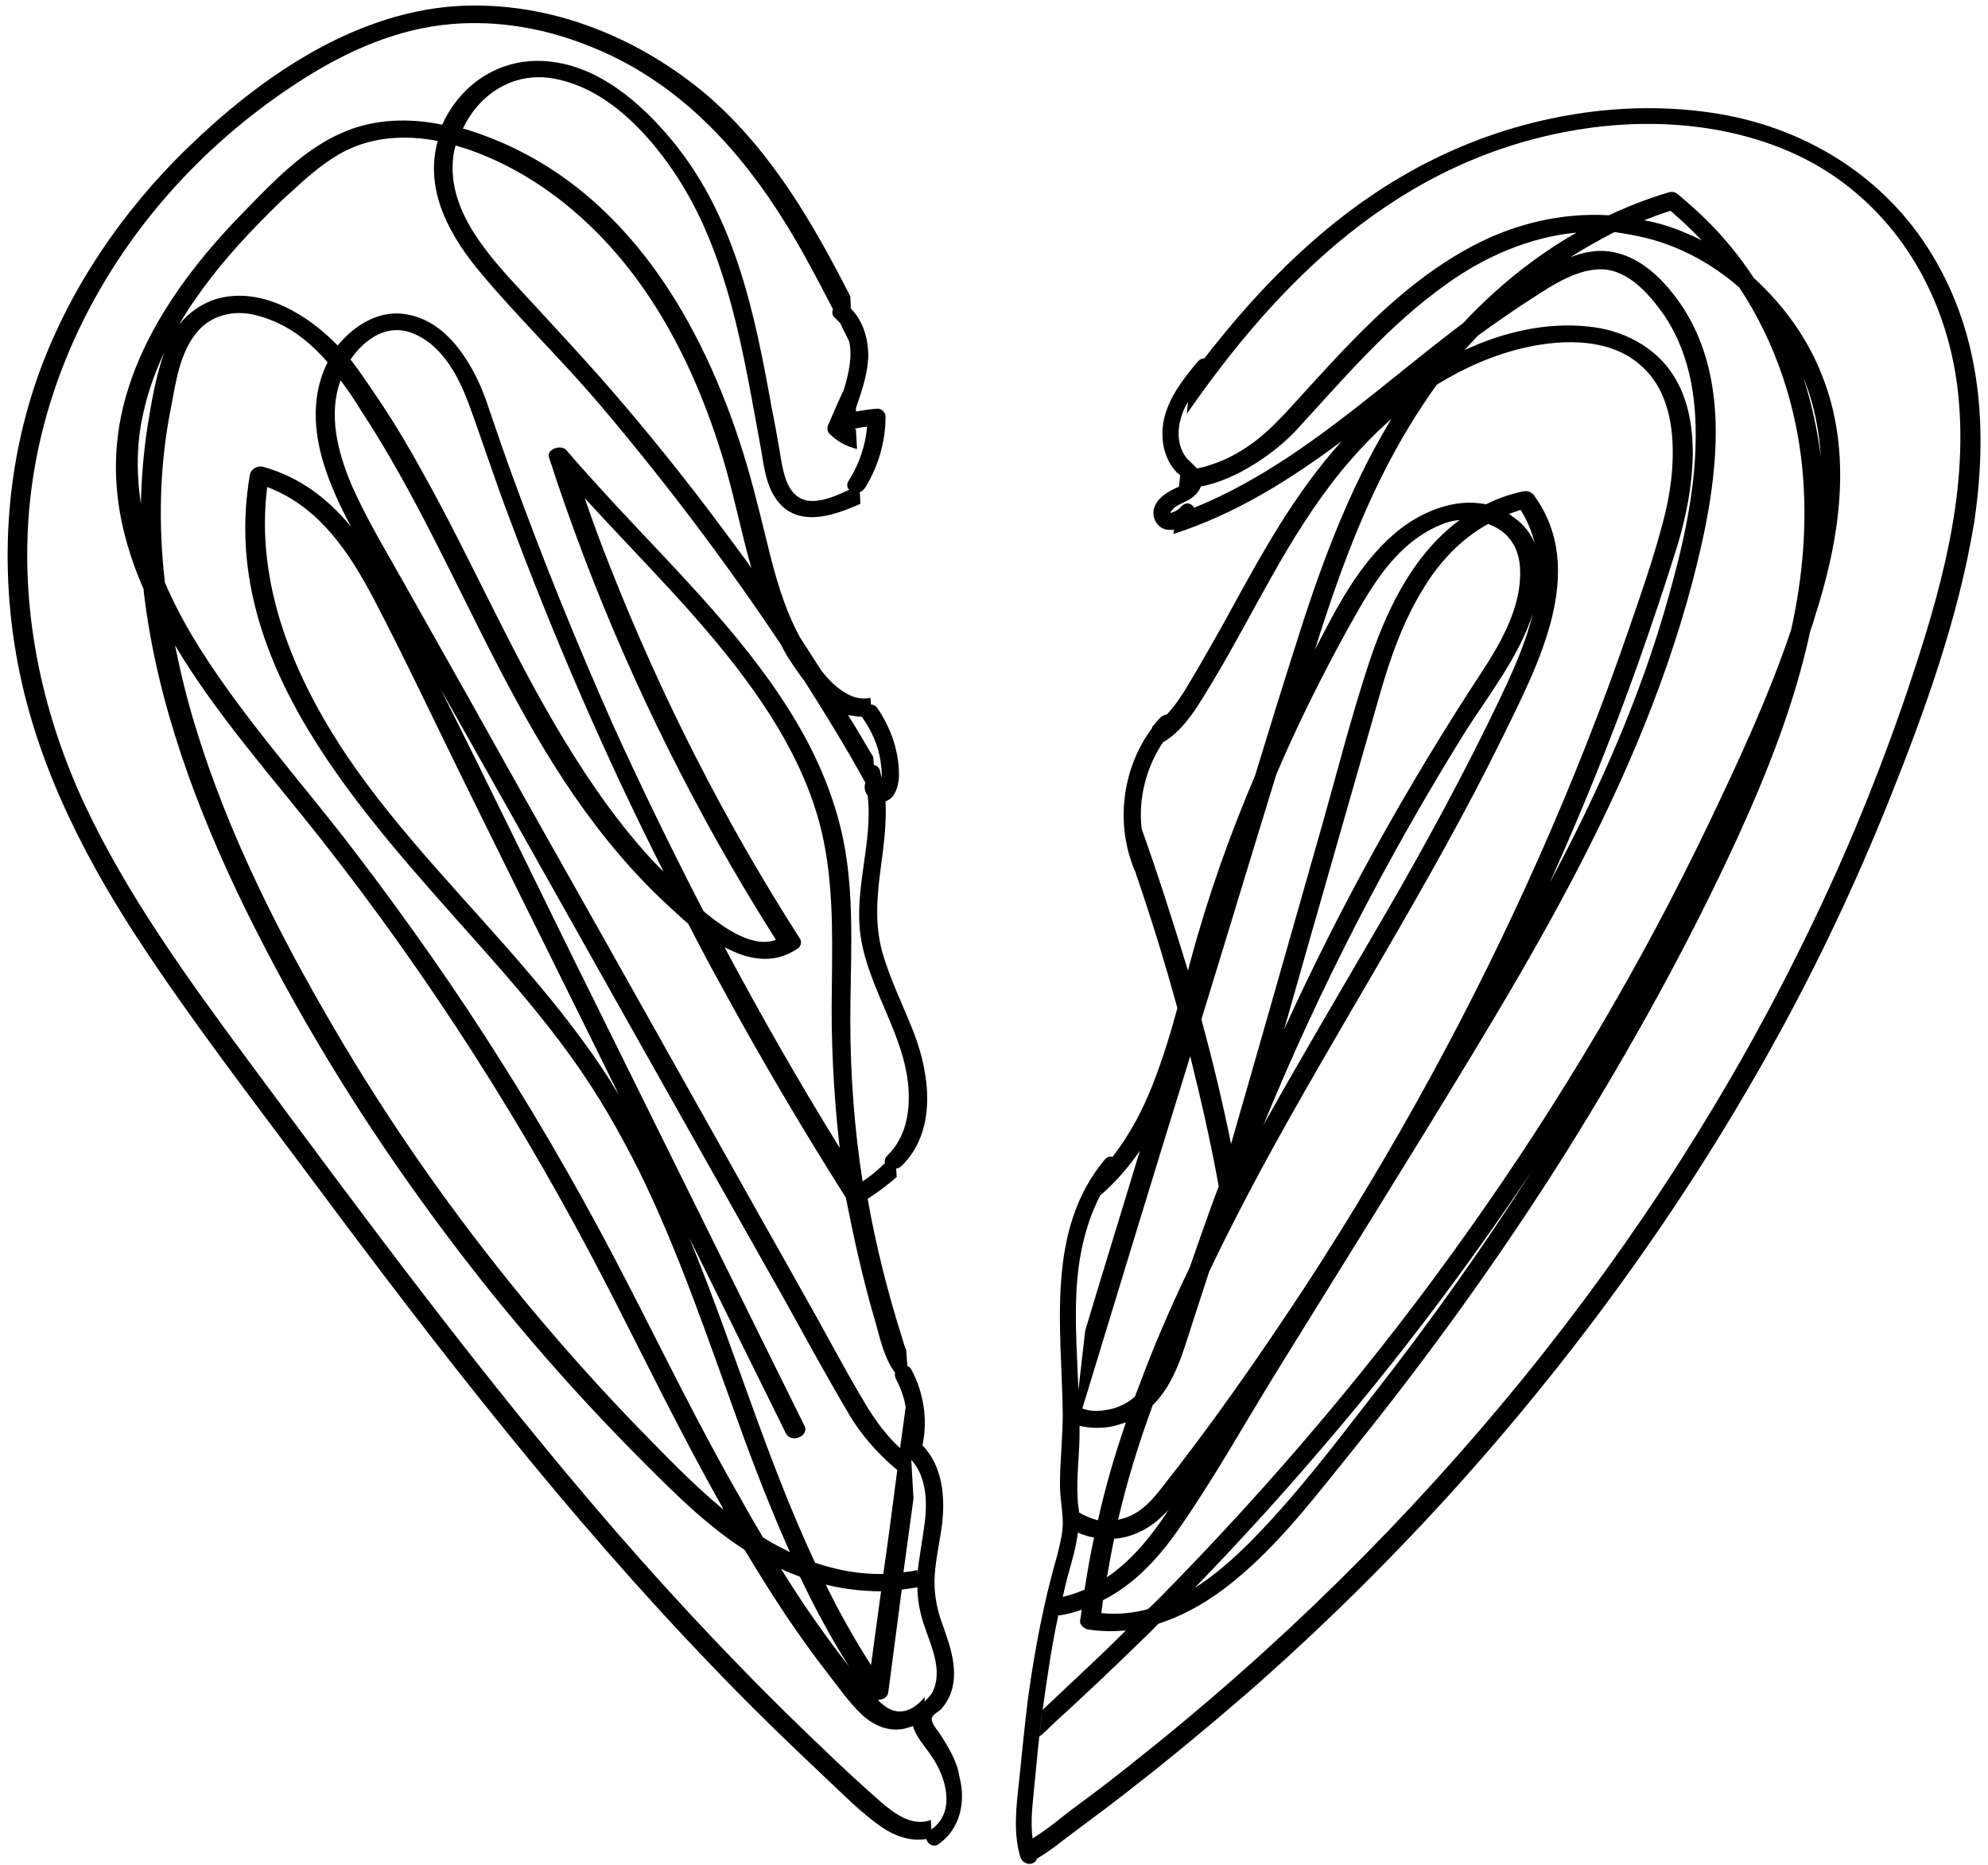
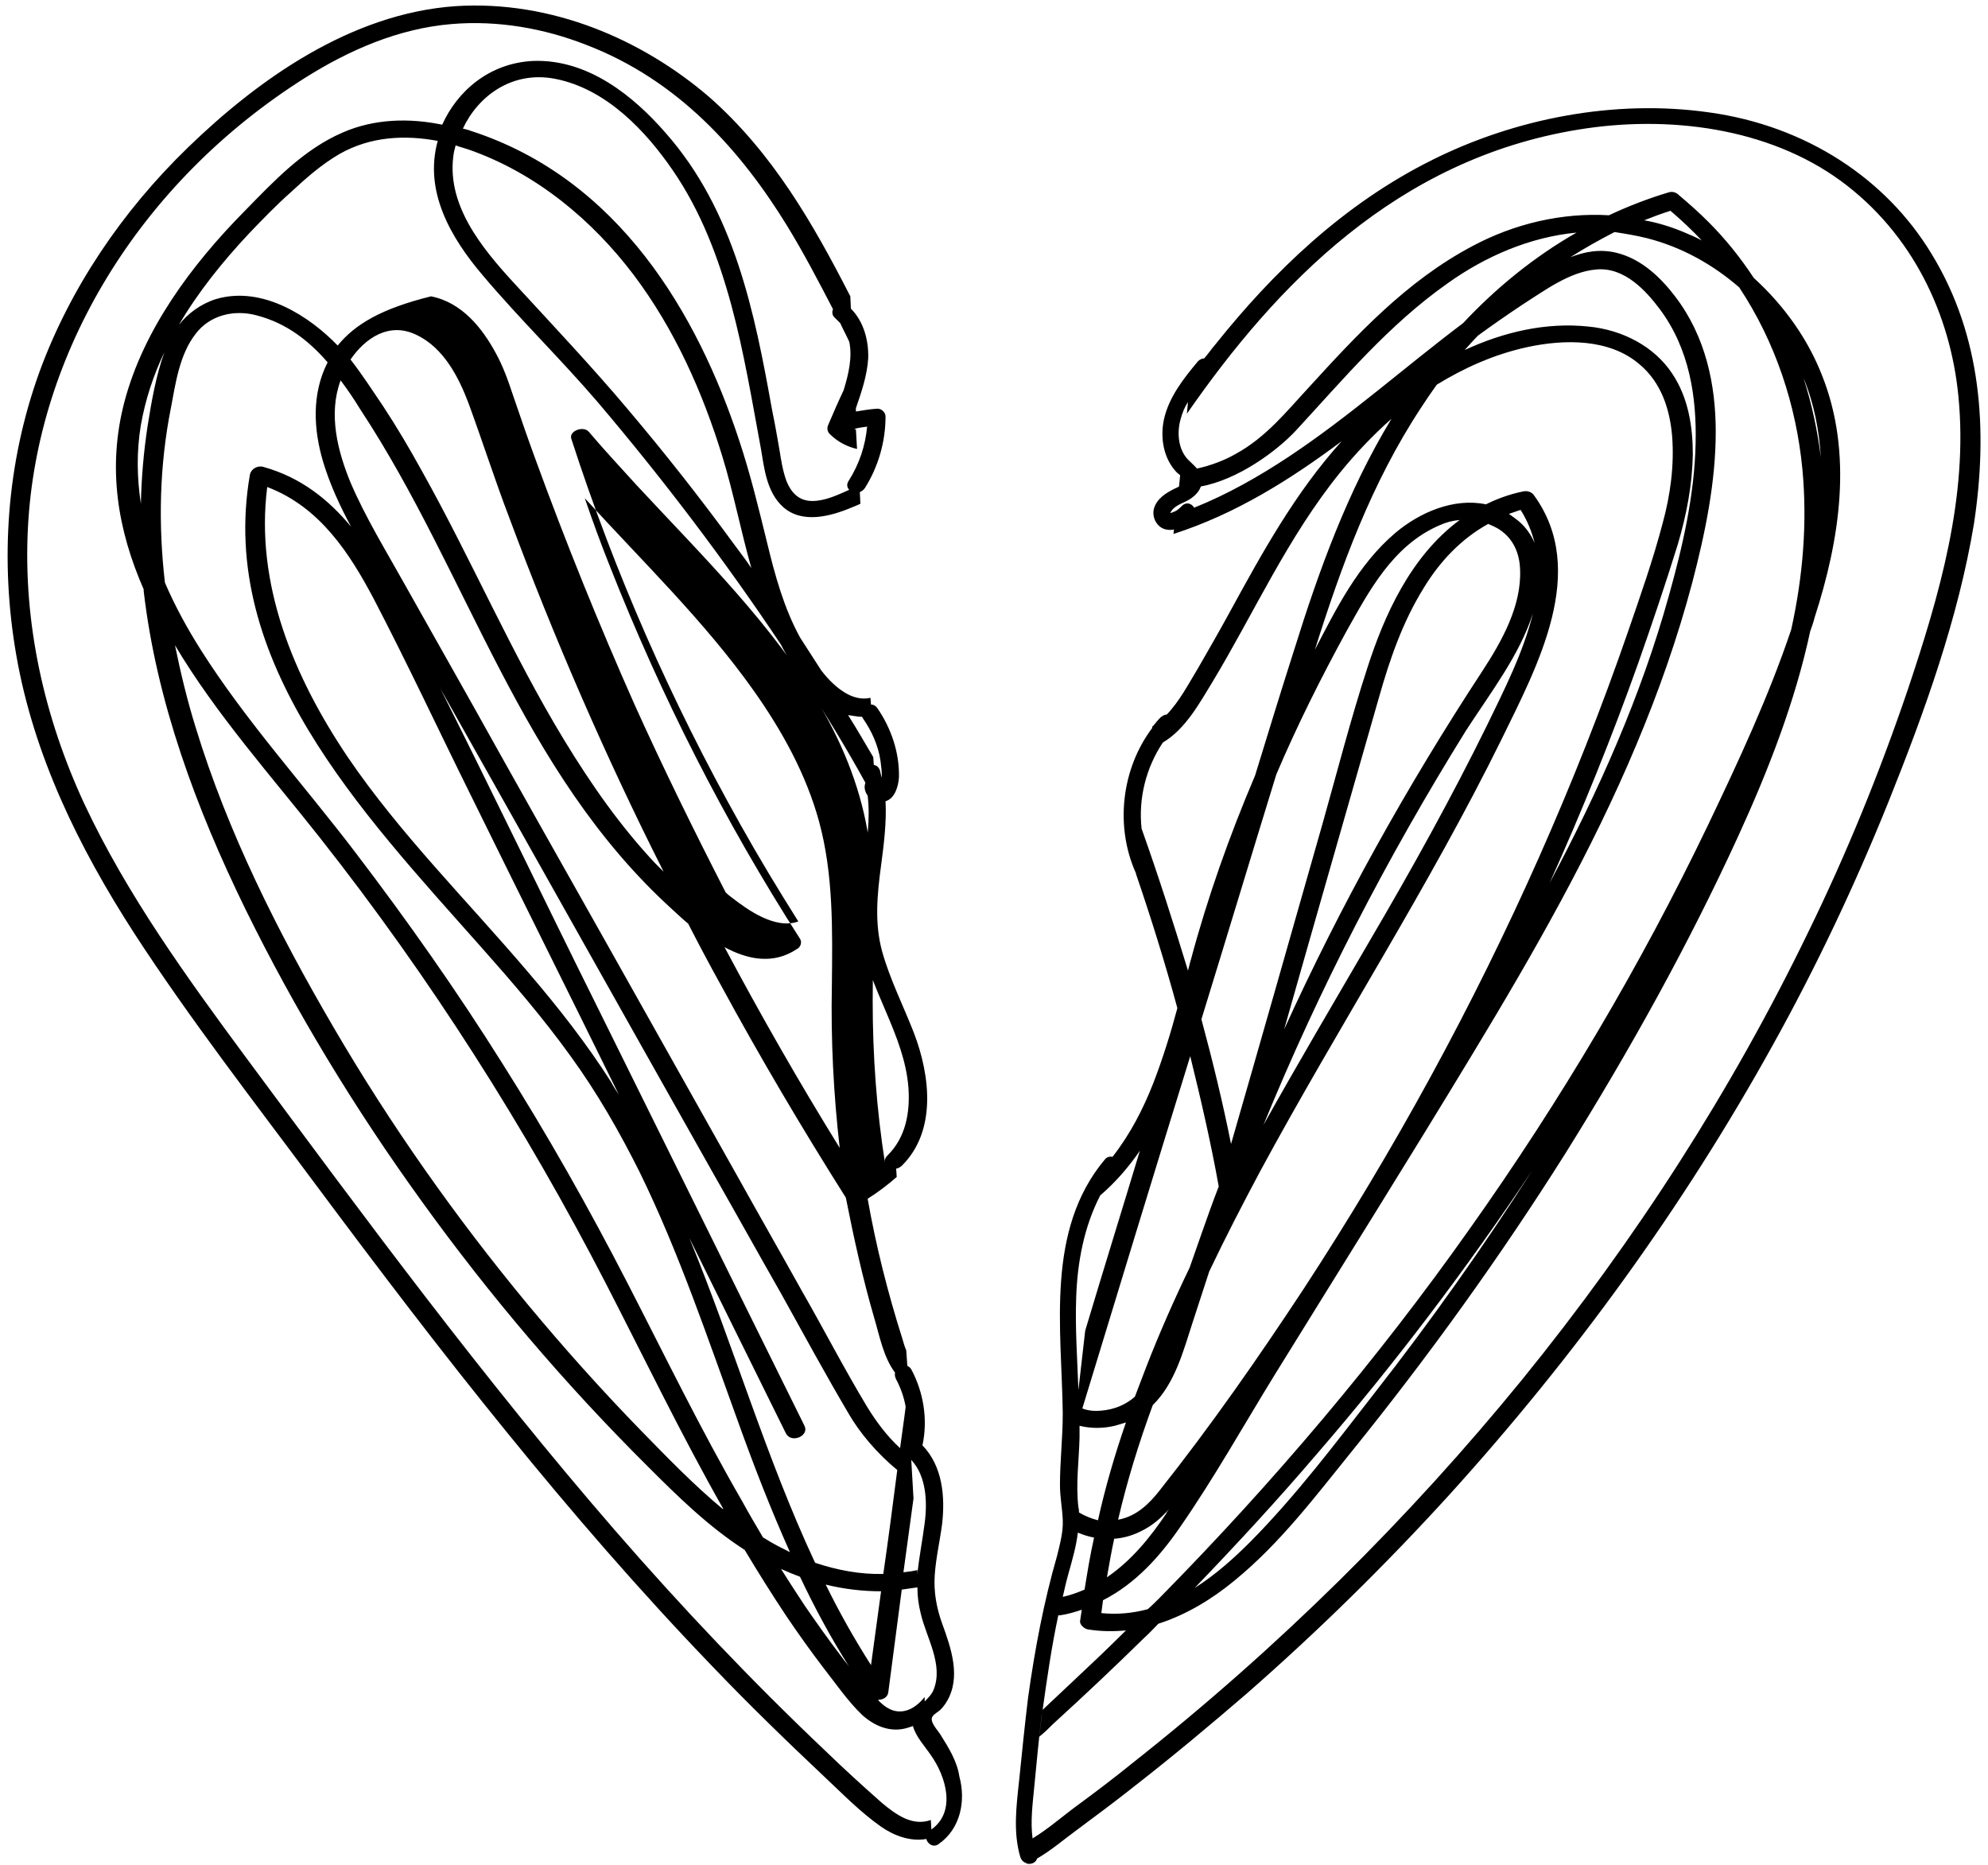
<svg xmlns="http://www.w3.org/2000/svg" height="333.5" preserveAspectRatio="xMidYMid meet" version="1.0" viewBox="-1.4 -1.0 355.6 333.5" width="355.6" zoomAndPan="magnify">
  <g id="change1_1">
-     <path d="M344.1,44.4C336,31,321.7,21.5,304.3,19.1c-16.9-2.4-34.7,1.1-49.5,8.5c-15.9,7.9-28.5,20.1-38.8,33 c-0.7,0.8-1.3,1.7-2,2.5c-0.4,0-0.8,0.2-1.1,0.5c-2.6,3.1-5.2,6.4-6.1,10.4c-0.7,3.3-0.1,7,2.3,9.5c0.1,0.1,0.4,0.3,0.6,0.5l-0.2,2 c-0.3,0.2-0.6,0.3-0.8,0.4c-1.6,0.8-3.2,1.8-3.7,3.6c-0.4,1.6,0.6,3.4,2.2,3.7c0.5,0.1,0.9,0.1,1.4,0l-0.1,0.8 c11.2-3.6,21-9.8,30.1-16.6c-8.4,9.3-14.3,20.1-20.1,30.7c-1.8,3.3-3.7,6.6-5.6,9.9c-1.7,2.8-3.3,5.9-5.6,8.3 c-0.4,0-0.7,0.2-1.1,0.5c-0.5,0.5-0.9,1-1.3,1.5c-0.1,0-0.1,0.1-0.2,0.2l0,0.2c-5.5,7.3-6.7,17.6-2.9,26c0,0,0,0,0,0l0,0.1 c2.7,7.9,5.2,15.9,7.4,24c-1.2,4.5-2.6,9-4.3,13.4c-1.8,4.6-4.1,9.1-7.3,13.2c-0.5-0.1-1,0-1.4,0.5c-10.6,12.7-7.7,30.1-7.5,45.4 c0,4.3-0.5,8.5-0.5,12.8c0,2.1,0.4,4.1,0.5,6.2c0.1,2.2-0.5,4.3-1,6.4c-2.4,8.3-4,16.8-5.2,25.4c-0.6,4.9-1.1,9.9-1.6,14.8 c-0.5,4.6-1.1,9.3,0.2,13.7c0.2,0.6,0.6,1,1.1,1.1l0,0.1c0,0,0.1,0,0.1,0c0.8,0.2,1.6-0.2,1.8-0.9c2.6-1.5,4.9-3.5,7.1-5.1 c3.5-2.6,7-5.2,10.4-7.9c6.8-5.3,13.5-10.9,20-16.5c12.8-11.2,24.9-23.1,36.1-35.4c22.6-24.9,42.1-51.9,57.9-80.4 c7.9-14.2,14.8-28.8,20.8-43.7c6.5-16.2,12.5-32.9,15.3-49.8C354.2,76,353.1,59.1,344.1,44.4z M229.1,80.7 c-5.3,3.5-10.9,6.7-16.9,9.1c-0.4-0.7-1.3-1.1-2.1-0.4c-0.5,0.5-1,1-1.7,1.2c-0.6,0.3-0.5,0.1-0.2-0.3c0.8-1.1,2.4-1.4,3.5-2.2 c0.7-0.5,1.4-1.2,1.7-2.1c6.6-1.2,13.6-6.3,17.1-10.1c8.4-9.1,16.5-18.8,27-26.2c6.7-4.8,14.7-8.3,23.1-9.1 c-7.7,4.4-14.5,10-20.3,16.2C249.8,64.7,240.1,73.4,229.1,80.7z M293.2,41.6c6.3,1.6,11.9,4.8,16.5,8.8 c6.5,9.8,10.2,21.1,11.3,32.5c0.9,9.6,0.1,19.2-2,28.7c-4,11.9-9.4,23.5-14.9,35c-12,25-26.3,49.2-42.7,72.3 c-16.4,23.2-35,45.2-55.4,65.9c-0.7,0.7-1.4,1.4-2.1,2c-2.6,0.7-5.4,1-8.3,0.7c0.1-0.8,0.2-1.5,0.3-2.3c5.9-3,10.3-8,13.8-13.1 c6.1-8.8,11.3-18.1,16.9-27.2c11.8-19.1,23.8-38.2,35.4-57.4c10.9-18,21.3-36.2,29.3-55.3c4-9.5,7.4-19.2,10-29 c2.3-8.8,4.2-17.9,4.2-27c0-8.4-1.8-17-7.2-24.1c-2.5-3.3-6-6.8-10.6-7.9c-2.9-0.7-5.6-0.2-8.2,0.8c2.5-1.6,5.2-3.1,7.9-4.5 C289.3,40.8,291.2,41.1,293.2,41.6z M292.7,38.4c1.5-0.6,3.1-1.2,4.7-1.7c2,1.7,3.9,3.5,5.6,5.3c-1.1-0.6-2.3-1.1-3.5-1.6 C297.3,39.5,295,38.8,292.7,38.4z M321.2,66.6c1.9,4.6,2.8,9.4,3.1,14.2C323.7,76,322.7,71.3,321.2,66.6z M272.7,208.3 c-8.7,13.6-18.1,26.9-28.2,39.8c-7,9-14,18.3-22.2,26.6c-2.9,2.9-6.2,5.9-10,8.3c7.5-7.8,14.8-15.7,21.8-23.9 C248.2,242.8,261,225.8,272.7,208.3z M269.6,91.7c-0.4-0.3-0.7-0.5-1.1-0.8c0.7-0.2,1.4-0.5,2.1-0.7c1.2,1.9,2,3.9,2.5,5.9 C272.4,94.5,271.3,92.9,269.6,91.7z M272.8,108.7c-1.7,7-5.3,14-8.2,20c-6.4,13-13.5,25.8-20.9,38.4c-6.4,11-12.9,22-19.1,33.1 c9.9-24.2,22.1-47.8,36.2-70.5C265.2,122.9,270.4,116.2,272.8,108.7z M270.5,100.8c0.3,6.5-3.2,12.8-6.8,18.3 c-13.5,20.6-25.4,42-35.4,64c2.9-10.2,5.8-20.4,8.7-30.5c2.8-9.7,5.5-19.3,8.3-29c1.9-6.7,4.2-13.4,8-19.5 c2.8-4.6,6.6-8.7,11.5-11.4c0.7,0.3,1.4,0.6,2,1C269.4,95.4,270.4,98.1,270.5,100.8z M243.2,118.4c-3,9.2-5.4,18.6-8,27.8 c-2.9,10.1-5.7,20.1-8.6,30.2c-2.6,9.1-5.2,18.2-7.8,27.2c-1.5-7.5-3.3-14.9-5.3-22.3c4.5-14.6,8.9-29.2,13.4-43.8 c3.7-8.7,8-17.3,12.6-25.7c3.9-6.9,8.2-15.3,16.7-18.9c1.1-0.5,2.3-0.8,3.5-0.9C250.9,98.5,246.2,109.1,243.2,118.4z M224,208.5 c14-25.9,30.2-50.9,43.2-77.3c6.4-13.1,15.6-30.1,5.8-43.6c-0.4-0.6-1.2-0.9-2-0.7c-2.4,0.5-4.6,1.3-6.6,2.3 c-5.7-1.2-11.8,1.4-16.2,5.1c-6.7,5.7-10.6,13.6-14.4,20.9c4.7-14.9,10.1-29.8,19-43.3c0.9-1.4,1.8-2.7,2.8-4.1 c4.9-3,10.2-5.4,16.1-6.7c6.9-1.5,14.8-1.5,20.1,3c4,3.3,5.5,8.2,5.9,12.9c0.4,5.2-0.3,10.5-1.7,15.6c-1.7,6.5-4,13-6.2,19.4 c-4.7,13.6-10,27-15.9,40.3c-11.8,26.6-25.9,52.4-42.1,77.2c-8.1,12.3-16.6,24.5-25.8,36.1c-1.8,2.3-4.1,4.6-7.4,5.2 c1.6-6.9,3.7-13.7,6.2-20.5c4-3.9,5.5-9.8,7.1-14.7c1-3.1,2-6.1,3-9.2C217.7,220.5,220.8,214.5,224,208.5z M301.4,80.3 c0-5-0.8-10.2-3.7-14.5c-3.1-4.7-8.7-7.8-15-8.4c-7.6-0.8-15.2,1-22.1,4.2c0.8-0.9,1.6-1.8,2.4-2.6c2.6-1.9,5.2-3.7,7.9-5.5 c3.8-2.4,8.4-5.9,13.2-6.3c5.1-0.5,9,3.9,11.4,7.1c5.3,7.1,6.6,15.7,6.4,24c-0.2,9.2-2.3,18.4-4.8,27.3 c-4.9,17.7-12.5,34.8-21.3,51.3c5.8-12.9,11.1-26,15.8-39.2c2.5-7.1,4.9-14.2,7.1-21.3C300.3,91,301.3,85.7,301.4,80.3z M202.6,272.9c2.1-1,3.7-2.4,5.1-4c-0.2,0.3-0.4,0.5-0.5,0.8c-2.8,4.2-6.2,8.4-10.6,11.4c0.4-2.3,0.8-4.6,1.3-6.9 C199.4,274.1,201,273.7,202.6,272.9z M195,270.9c-1.2-0.3-2.4-0.8-3.4-1.4c0-0.3,0-0.6-0.1-0.9c-0.5-4.2,0.1-8.3,0.2-12.5 c0-0.7,0-1.4,0-2.1c2,0.5,4.2,0.5,6.3,0c0.7-0.2,1.4-0.4,2-0.6C198,259.2,196.3,265,195,270.9z M189.7,280.5 c0.7-2.5,1.4-4.9,1.7-7.4c0.9,0.4,1.9,0.7,2.9,0.9c-0.7,3.1-1.2,6.2-1.7,9.3c-1.2,0.5-2.5,1-3.9,1.3 C189,283.3,189.3,281.9,189.7,280.5z M187.9,287.9c0.1,0,0.2,0,0.3,0c1.4-0.2,2.7-0.6,3.9-1c-0.1,0.7-0.2,1.3-0.3,2 c-0.1,0.6,0.6,1.3,1.3,1.5c2.4,0.4,4.7,0.4,6.9,0.2c-3.2,3.2-6.5,6.3-9.8,9.4c-1.7,1.6-3.4,3.2-5.1,4.8 C185.9,299.1,186.7,293.5,187.9,287.9z M202.8,147.2c-0.6-5.4,0.8-10.9,3.8-15.4c4.1-2.4,6.7-7.3,8.8-10.7 c7.6-12.6,13.5-26,23-37.7c2.7-3.3,5.7-6.5,9.1-9.5c-7.9,13-13,27.2-17.4,41.3c-2.4,7.5-4.7,15-7,22.5c-4.6,10.8-8.5,21.8-11.5,33 c-0.2,0.6-0.3,1.2-0.5,1.9C208.5,164.1,205.8,155.6,202.8,147.2z M211.5,187.9c1.9,7.7,3.7,15.5,5.1,23.3c-1.1,2.8-2.1,5.7-3.1,8.5 c-0.7,2-1.4,4-2.1,6c-2.8,5.8-5.4,11.7-7.7,17.6c-0.7,1.8-1.4,3.7-2.1,5.5c-1.6,1.4-3.6,2.3-6.1,2.5c-1.1,0.1-2.3,0-3.3-0.4 C198.6,229.9,205,208.9,211.5,187.9z M191.1,231.1c0.2-6.3,1.4-12.7,4.3-18.3c2.8-2.4,5.1-5.1,7.1-8c-3.2,10.6-6.5,21.2-9.7,31.9 c0,0.1-0.1,0.3-0.1,0.4l-1.2,10.5C191.3,242,190.9,236.6,191.1,231.1z M339.8,122.5c-5,14.7-10.9,29.2-17.8,43.3 c-13.6,28.1-30.8,54.9-51.1,79.9c-20.3,24.9-43.6,48-69.7,68.6c-3.2,2.6-6.5,5.1-9.9,7.6c-2.6,1.9-5.2,4.2-8,5.9 c-0.4-3,0-6.1,0.3-9.2c0.4-4.2,0.8-8.4,1.3-12.6c0-0.2,0.1-0.5,0.1-0.7l-0.5,4.3c0.9-0.7,1.7-1.5,2.5-2.3 c5.6-5.1,11-10.2,16.3-15.4c0.9-0.8,1.7-1.7,2.5-2.5c5-1.6,9.6-4.4,13.6-7.7c8.2-6.7,14.5-15.1,20.9-23 c13.9-17.2,26.7-35,38.3-53.4c11.5-18.4,22-37.3,30.9-56.7c5.4-11.8,10.2-24.1,12.9-36.7c0.3-0.8,0.6-1.7,0.8-2.5 c4.5-13.9,6.9-29.3,1.3-43.3c-2.5-6.4-6.7-12.4-12.2-17.4c-2.3-3.5-5-6.9-8.1-10c-1.7-1.7-3.5-3.3-5.4-4.9 c-0.4-0.4-1.1-0.6-1.7-0.4c-3.7,1.1-7.3,2.5-10.7,4.1c-8.4-0.5-16.9,1.5-24.4,5.5c-11.9,6.3-20.8,16-29.3,25.3 c-4,4.3-7.6,8.9-13.1,11.9c-1.9,1.1-4.5,2.1-6.9,2.6c-0.4-0.5-1-1-1.6-1.6c-1.8-1.9-2-4.9-1.3-7.3c0.3-1.1,0.7-2.1,1.3-3l-0.2,2.1 c16.1-23.2,37.6-45.5,69.9-50.8c16.3-2.7,34.1-0.3,47,9.1c13,9.5,19.7,24.1,21.1,38.5C350.7,87.8,345.5,105.5,339.8,122.5z M166.8,309.2c-0.5-0.8-2-2.3-1.4-3.2c0.3-0.5,1-0.8,1.4-1.2c0.4-0.4,0.8-0.9,1.1-1.4c2.7-4.4,0.8-9.7-0.8-14.1 c-1-2.8-1.5-5.6-1.3-8.6c0.2-3,0.9-6,1.3-9c0.6-5,0.1-10.5-3.5-14.2c0,0,0,0,0,0c1-4.6,0.2-9.5-2-13.6c-0.2-0.3-0.4-0.5-0.7-0.6 l-0.2-2.8c-0.3-0.7-0.5-1.4-0.7-2.1c-2.6-8.2-4.7-16.5-6.2-25c1.9-1.2,3.6-2.5,5.2-3.9l-0.1-1.5c0.3,0,0.6-0.2,0.9-0.4 c6.4-6.2,5.2-16.2,2.3-23.8c-1.9-4.9-4.3-9.6-5.7-14.6c-1.4-5.1-0.9-10.2-0.2-15.4c0.5-3.8,1-7.7,0.8-11.5c1.7-0.5,2.3-2.7,2.4-4.3 c0.1-4.4-1.4-8.8-3.9-12.4c-0.3-0.4-0.7-0.6-1.1-0.6l-0.1-1.2c-1.2,0.3-2.6,0.1-4-0.6c-1.9-1-3.5-2.6-4.8-4.3 c-1.3-2-2.5-3.9-3.8-5.9c-2.9-5.3-4.5-11.2-5.9-17c-1.5-6.1-3-12.3-5-18.3c-7.4-22.4-21.4-46.7-48-55.3c-0.5-0.2-1-0.3-1.4-0.4 c2.7-5.8,8.8-10.4,16.5-8.9c9.3,1.8,16.4,9.6,21,16.3c5.1,7.4,8.2,15.7,10.5,24.1c2.3,8.5,3.7,17.1,5.3,25.7c0.6,3.5,1,7.8,4,10.5 c3.4,3,8.4,1.7,12.4,0c0.5-0.2,1-0.4,1.4-0.6l-0.1-2.1c0.3-0.1,0.6-0.3,0.9-0.7c2.4-3.8,3.7-8.3,3.7-12.8c0-0.8-0.8-1.5-1.6-1.4 c-1.3,0.1-2.5,0.3-3.7,0.5c0,0,0-0.1,0-0.1l0-0.5c1-2.9,2-5.8,2.2-8.9c0.1-3.2-0.8-6.6-3.1-8.9l-0.1-2.2 c-6.6-12.9-13.9-25.7-25.3-35.7C113.5,6.1,97.3-1,80.1,0.1C61.3,1.4,44.7,13.3,32.3,25.3c-12,11.6-21.2,25.4-26.6,40.1 c-6,16.5-7.1,34-4.2,50.7c3.1,17.9,11.1,34.3,21.1,49.8c10,15.4,21.5,30.2,32.5,45c11.1,14.9,22.4,29.8,34.2,44.3 c11.6,14.3,23.8,28.4,36.7,41.8c6.5,6.8,13.3,13.4,20.2,19.9c3.2,3,6.3,6.2,10,8.8c2.3,1.6,5.2,2.7,8.1,2.2 c0.2,0.9,1.3,1.6,2.2,0.9c3.9-2.7,4.9-7.7,3.7-12.1C169.8,314,168.3,311.6,166.8,309.2z M165.6,301.2c-0.3,0.8-1,1.5-1.6,2.1l0-0.8 c-0.9,1.1-2.1,2.2-3.6,2.5c-1.9,0.4-3.4-0.6-4.5-1.7c-0.1-0.1-0.2-0.2-0.2-0.3c0.8,0,1.7-0.4,1.8-1.4c0.8-6.1,1.6-12.2,2.4-18.3 c0.9-0.1,1.9-0.3,2.8-0.4c0,1.6,0.2,3.1,0.6,4.7C164.3,291.9,167.4,296.7,165.6,301.2z M110.8,228.4c-6.9-13.4-14.3-26.5-22.4-39.3 c-8.1-12.9-16.9-25.4-26.2-37.6C53,139.4,42.6,128,34.5,115.2c-2.4-3.8-4.6-7.8-6.4-12c-1.2-10.4-1-20.9,1.1-31.4 c0.8-4.2,1.5-9.4,4.4-13.1c2.5-3.3,6.8-4.4,10.9-3.3c5.4,1.4,9.4,4.6,12.7,8.4c-2.9,5.7-2.5,12.1-0.8,17.8c1.2,4,3,7.9,5,11.6 c-4-4.8-8.9-8.8-15.7-10.7c-1.1-0.3-2.2,0.4-2.4,1.4c-5.8,33.4,20,60.4,41.2,84.3c5.6,6.3,11.2,12.8,16.1,19.6 c4.8,6.6,8.8,13.6,12.4,20.8c7.1,14.5,12.2,29.8,17.7,44.9c2.8,7.8,5.8,15.5,9.2,23.1c-1.4-0.7-2.8-1.4-4.1-2.2 c-0.2-0.1-0.4-0.3-0.7-0.4c-1.3-2.2-2.6-4.4-3.8-6.6C123.9,254.6,117.5,241.4,110.8,228.4z M127.9,268.9c-5.3-4.4-10-9.3-14.7-14.1 c-7.1-7.3-13.8-14.8-20.2-22.5c-13-15.7-24.6-32.2-34.7-49.5c-10-17.1-19-35-24.7-53.7c-1.5-4.8-2.7-9.8-3.7-14.7 c7.3,12.3,17.4,23.6,25.9,34.4c19.8,25.1,36.8,51.9,51.2,79.8c6.9,13.4,13.5,27.1,21,40.3C127.9,268.8,127.9,268.8,127.9,268.9z M25,75.2c-0.7,4.6-1.1,9.2-1.2,13.9c-0.7-4.6-0.8-9.3,0-14.1c0.8-4.5,2.2-8.8,4.2-13C26.5,66.2,25.7,70.8,25,75.2z M142.5,254 c-12.3-24.9-24.6-49.7-36.9-74.6c-9.6-19.3-18.9-38.7-28.6-58c0.1,0.3,0.3,0.5,0.4,0.8c16.3,28.9,32.5,57.8,48.8,86.7 c4.1,7.2,8.1,14.4,12.2,21.6c4,7.2,7.9,14.4,12.1,21.5c1.8,3.1,4.9,6.9,8.6,9.9c-0.8,6.2-1.6,12.4-2.5,18.6 c-4.2,0.1-8.3-0.7-12.2-2c-8.8-18.8-14.6-38.9-22.5-58.1c5.8,11.7,11.5,23.3,17.3,35C140.2,257.2,143.4,255.8,142.5,254z M82.8,141.2c8.8,17.9,17.7,35.7,26.5,53.6c-0.5-0.8-1-1.5-1.4-2.3c-4.4-6.9-9.5-13.4-14.9-19.7c-10.8-12.7-22.9-24.7-32.2-38.4 c-9.7-14.4-16.6-31-14.4-48.3c9.5,3.6,14.8,12,19,19.9C71.5,117.7,77,129.5,82.8,141.2z M141.7,281c2.6,5.5,5.5,10.9,8.8,16.1 c-0.4-0.6-0.9-1.1-1.3-1.7c-2.3-3-4.5-6.1-6.7-9.3c-1.4-2.1-2.8-4.3-4.2-6.5C139.4,280.1,140.6,280.6,141.7,281z M146.3,282.4 c3.2,0.8,6.6,1.2,9.9,1.2c-0.6,4.4-1.2,8.8-1.8,13.2C151.4,292.1,148.7,287.3,146.3,282.4z M164,271.4c-0.4,3.1-1,6.1-1.3,9.1 l0-0.7c-0.8,0.2-1.6,0.3-2.5,0.4c0.6-4.4,1.2-8.8,1.8-13.2l-0.4-6.9C164.3,263,164.5,267.6,164,271.4z M155,234.8 c0.9,3,1.6,6.9,3.7,9.7c-0.1,0.4,0,0.8,0.2,1.2c0.8,1.5,1.4,3.2,1.7,4.9c-0.3,2.5-0.7,5-1,7.4c-2.4-2.2-4.3-4.8-5.9-7.4 c-4.1-6.8-7.7-13.8-11.6-20.6c-3.9-7-7.9-14-11.8-21l-23.6-42c-7.9-14-15.8-28-23.6-42l-12-21.3c-3.4-6.1-7.1-12.1-9.8-18.4 c-2.3-5.6-4-12.2-1.8-18.2c0,0,0-0.1,0-0.1c1.3,1.7,2.5,3.5,3.6,5.3c19.3,29.3,28.4,64.5,55.7,89.3c0.9,0.8,1.8,1.7,2.9,2.6 c1.9,3.7,3.8,7.3,5.8,10.9c7,12.9,14.5,25.6,22.4,38.1C151.3,220.3,152.9,227.6,155,234.8z M61.3,63.3c2.6-3.8,6.9-6.8,11.8-4.4 c4.9,2.3,7.6,7.7,9.3,12.2c2.5,6.8,4.7,13.7,7.3,20.5c8,21.5,17.2,42.7,27.6,63.3c-0.5-0.5-1-1-1.5-1.5 c-6.3-6.7-11.5-14.2-16.2-21.9C90.1,115.9,83,99.2,74.1,83.3c-2.2-4-4.5-7.9-7-11.7C65.2,68.8,63.4,66,61.3,63.3z M141.7,166.9 c-13.6-21.2-24.9-43.5-34-66.6c-1.6-4-3.1-8.1-4.5-12.2c10.3,11.3,21.5,22.1,30.2,34.4c5.1,7.2,9.4,15,11.7,23.4 c2.6,9.5,2.4,19.5,2.3,29.3c-0.2,9.8,0.3,19.5,1.4,29.1c-7.3-11.8-14.1-23.7-20.6-35.9c4.1,2.2,8.7,3.2,13,0.3 C141.8,168.4,142.1,167.5,141.7,166.9z M152.8,127.2c0,0.1,0.1,0.1,0.1,0.2c1.6,2.3,2.8,4.9,3.2,7.7c0.1,0.9,0.3,2,0.2,3 c-0.1-0.4-0.2-0.9-0.3-1.3c-0.2-0.6-0.6-0.9-1.1-1l-0.1-1.4c-1.5-2.5-2.9-5-4.5-7.5C151.2,127,152,127.2,152.8,127.2z M138.3,114.3 c0.5,1,1,1.9,1.6,2.8c0.7,1.1,1.6,2.4,2.6,3.7c3.8,6,7.5,12,10.9,18.2c-0.3,0.8-0.1,1.6,0.4,2.3c1,8.4-2.6,17-1.2,25.5 c1.5,9.3,7.8,17.3,8.5,26.8c0.3,4.4-0.5,8.9-3.8,12.1c-0.4,0.4-0.5,0.8-0.4,1.3c-1.2,1.2-2.5,2.3-4,3.3c-1.5-9.5-2.2-19.2-2.2-28.9 c0-9.7,0.7-19.4-0.7-29c-1.2-8.3-4.3-16.3-8.6-23.7c-8.5-14.6-21.1-26.9-32.9-39.6c-2.9-3.2-5.8-6.3-8.6-9.6 c-1-1.1-3.6-0.1-3.1,1.3c7.7,23.8,17.8,46.8,30.2,68.9c3.3,5.9,6.8,11.7,10.4,17.4c-4.1,1.5-9.1-2.1-11.8-4.2 c-0.4-0.3-0.8-0.6-1.2-1c-5.7-11.1-11.2-22.3-16.3-33.6c-6.4-14.4-12.3-29-17.7-43.8c-1.4-3.8-2.7-7.6-4-11.4 c-0.9-2.7-1.8-5.3-3.2-7.8c-2.3-4.2-5.9-8.9-11.5-10C66.8,54.2,62.1,57,59,60.8c-4.9-5.1-13.4-10.8-21.8-8.3 c-2.8,0.9-5,2.6-6.6,4.6c3.4-5.8,7.8-11.3,12.6-16.4c2.4-2.5,4.8-5,7.4-7.3c2.7-2.5,5.5-5,8.8-6.9c5.5-3.1,11.6-3.4,17.5-2.3 c0,0,0,0,0,0c-2.5,9,2.3,17.3,8.1,24.1c6.5,7.7,13.9,14.9,20.5,22.6C117.3,84.8,128.3,99.3,138.3,114.3z M82.3,25.7 c12.4,4.3,22.4,12.9,29.6,22.4c7.4,9.8,12.4,21.1,15.9,32.5c2,6.5,3.3,13.3,5.2,20c-1-1.5-2.1-2.9-3.2-4.4 c-6-8.2-12.3-16.2-18.9-24c-6.4-7.6-13.3-14.9-20.1-22.3c-6.1-6.6-12.6-14.5-11-23.7c0.1-0.4,0.2-0.8,0.3-1.2 C80.9,25.3,81.7,25.5,82.3,25.7z M165.2,326.2l-0.1-1.7c-3.3,1.2-6.3-1-8.8-3.1c-3.4-3-6.8-6.1-10-9.2 c-13.3-12.6-25.8-25.8-37.7-39.5C85.1,245.6,64,217,42.8,188.4C32,173.8,21.3,159,13.7,142.8c-7.2-15.5-11-32.4-10.1-49.5 c1.6-31.1,19.8-61.6,49.6-80.4c7.8-4.9,16.6-8.8,26.2-9.6c8.3-0.7,16.6,0.8,24,3.7c16.5,6.3,27.7,18.9,36,32.4 c3,4.9,5.6,9.9,8.2,14.9c-0.2,0.5-0.2,1.1,0.4,1.6c0.3,0.3,0.6,0.6,0.9,0.9c0.5,1.1,1.1,2.2,1.6,3.3c0.6,2.7-0.1,5.8-1,8.7 c-1,2.1-1.9,4.2-2.8,6.3c-0.2,0.5-0.1,1.1,0.3,1.5c1.5,1.5,3.2,2.3,4.9,2.7l-0.2-3.5c-0.1,0-0.2-0.1-0.3-0.1 c0.8-0.2,1.5-0.3,2.3-0.4c-0.3,3.4-1.4,6.7-3.3,9.7c-0.4,0.6-0.3,1.2,0.1,1.6c-2,0.9-4.3,2-6.6,2c-2.5,0-3.8-1.6-4.6-3.5 c-0.7-1.9-1-3.9-1.3-5.8c-0.4-2.3-0.8-4.6-1.3-7c-3.1-17.3-6.7-35.6-19.1-49.6c-5.5-6.3-13.7-13.2-23.7-12.8 c-7.8,0.4-13.5,5.4-16.2,11.4c-5.8-1.2-12.1-1.1-17.8,1.4c-7,3-12.4,8.8-17.4,13.9c-9.8,9.9-18.2,21.4-21.6,34.1 c-3.2,12-1.2,23.2,3.4,33.7c0,0.1,0,0.2,0,0.3c2.3,19.8,9.4,38.9,18.2,56.9c8.9,18.1,19.5,35.6,31.5,52.2 c12.1,16.8,25.6,32.7,40.6,47.6c5.3,5.3,10.7,10.6,17.2,14.8c2.4,4,4.9,8,7.5,11.9c2.1,3.1,4.3,6.2,6.6,9.2 c2.2,2.8,4.3,5.9,6.9,8.4c2.1,1.9,5,3.3,8.2,2.3c0.3-0.1,0.6-0.2,0.9-0.3c0.5,1.9,2.2,3.7,3.2,5.2 C167.8,316.7,169.7,323,165.2,326.2z" fill="inherit" />
+     <path d="M344.1,44.4C336,31,321.7,21.5,304.3,19.1c-16.9-2.4-34.7,1.1-49.5,8.5c-15.9,7.9-28.5,20.1-38.8,33 c-0.7,0.8-1.3,1.7-2,2.5c-0.4,0-0.8,0.2-1.1,0.5c-2.6,3.1-5.2,6.4-6.1,10.4c-0.7,3.3-0.1,7,2.3,9.5c0.1,0.1,0.4,0.3,0.6,0.5l-0.2,2 c-0.3,0.2-0.6,0.3-0.8,0.4c-1.6,0.8-3.2,1.8-3.7,3.6c-0.4,1.6,0.6,3.4,2.2,3.7c0.5,0.1,0.9,0.1,1.4,0l-0.1,0.8 c11.2-3.6,21-9.8,30.1-16.6c-8.4,9.3-14.3,20.1-20.1,30.7c-1.8,3.3-3.7,6.6-5.6,9.9c-1.7,2.8-3.3,5.9-5.6,8.3 c-0.4,0-0.7,0.2-1.1,0.5c-0.5,0.5-0.9,1-1.3,1.5c-0.1,0-0.1,0.1-0.2,0.2l0,0.2c-5.5,7.3-6.7,17.6-2.9,26c0,0,0,0,0,0l0,0.1 c2.7,7.9,5.2,15.9,7.4,24c-1.2,4.5-2.6,9-4.3,13.4c-1.8,4.6-4.1,9.1-7.3,13.2c-0.5-0.1-1,0-1.4,0.5c-10.6,12.7-7.7,30.1-7.5,45.4 c0,4.3-0.5,8.5-0.5,12.8c0,2.1,0.4,4.1,0.5,6.2c0.1,2.2-0.5,4.3-1,6.4c-2.4,8.3-4,16.8-5.2,25.4c-0.6,4.9-1.1,9.9-1.6,14.8 c-0.5,4.6-1.1,9.3,0.2,13.7c0.2,0.6,0.6,1,1.1,1.1l0,0.1c0,0,0.1,0,0.1,0c0.8,0.2,1.6-0.2,1.8-0.9c2.6-1.5,4.9-3.5,7.1-5.1 c3.5-2.6,7-5.2,10.4-7.9c6.8-5.3,13.5-10.9,20-16.5c12.8-11.2,24.9-23.1,36.1-35.4c22.6-24.9,42.1-51.9,57.9-80.4 c7.9-14.2,14.8-28.8,20.8-43.7c6.5-16.2,12.5-32.9,15.3-49.8C354.2,76,353.1,59.1,344.1,44.4z M229.1,80.7 c-5.3,3.5-10.9,6.7-16.9,9.1c-0.4-0.7-1.3-1.1-2.1-0.4c-0.5,0.5-1,1-1.7,1.2c-0.6,0.3-0.5,0.1-0.2-0.3c0.8-1.1,2.4-1.4,3.5-2.2 c0.7-0.5,1.4-1.2,1.7-2.1c6.6-1.2,13.6-6.3,17.1-10.1c8.4-9.1,16.5-18.8,27-26.2c6.7-4.8,14.7-8.3,23.1-9.1 c-7.7,4.4-14.5,10-20.3,16.2C249.8,64.7,240.1,73.4,229.1,80.7z M293.2,41.6c6.3,1.6,11.9,4.8,16.5,8.8 c6.5,9.8,10.2,21.1,11.3,32.5c0.9,9.6,0.1,19.2-2,28.7c-4,11.9-9.4,23.5-14.9,35c-12,25-26.3,49.2-42.7,72.3 c-16.4,23.2-35,45.2-55.4,65.9c-0.7,0.7-1.4,1.4-2.1,2c-2.6,0.7-5.4,1-8.3,0.7c0.1-0.8,0.2-1.5,0.3-2.3c5.9-3,10.3-8,13.8-13.1 c6.1-8.8,11.3-18.1,16.9-27.2c11.8-19.1,23.8-38.2,35.4-57.4c10.9-18,21.3-36.2,29.3-55.3c4-9.5,7.4-19.2,10-29 c2.3-8.8,4.2-17.9,4.2-27c0-8.4-1.8-17-7.2-24.1c-2.5-3.3-6-6.8-10.6-7.9c-2.9-0.7-5.6-0.2-8.2,0.8c2.5-1.6,5.2-3.1,7.9-4.5 C289.3,40.8,291.2,41.1,293.2,41.6z M292.7,38.4c1.5-0.6,3.1-1.2,4.7-1.7c2,1.7,3.9,3.5,5.6,5.3c-1.1-0.6-2.3-1.1-3.5-1.6 C297.3,39.5,295,38.8,292.7,38.4z M321.2,66.6c1.9,4.6,2.8,9.4,3.1,14.2C323.7,76,322.7,71.3,321.2,66.6z M272.7,208.3 c-8.7,13.6-18.1,26.9-28.2,39.8c-7,9-14,18.3-22.2,26.6c-2.9,2.9-6.2,5.9-10,8.3c7.5-7.8,14.8-15.7,21.8-23.9 C248.2,242.8,261,225.8,272.7,208.3z M269.6,91.7c-0.4-0.3-0.7-0.5-1.1-0.8c0.7-0.2,1.4-0.5,2.1-0.7c1.2,1.9,2,3.9,2.5,5.9 C272.4,94.5,271.3,92.9,269.6,91.7z M272.8,108.7c-1.7,7-5.3,14-8.2,20c-6.4,13-13.5,25.8-20.9,38.4c-6.4,11-12.9,22-19.1,33.1 c9.9-24.2,22.1-47.8,36.2-70.5C265.2,122.9,270.4,116.2,272.8,108.7z M270.5,100.8c0.3,6.5-3.2,12.8-6.8,18.3 c-13.5,20.6-25.4,42-35.4,64c2.9-10.2,5.8-20.4,8.7-30.5c2.8-9.7,5.5-19.3,8.3-29c1.9-6.7,4.2-13.4,8-19.5 c2.8-4.6,6.6-8.7,11.5-11.4c0.7,0.3,1.4,0.6,2,1C269.4,95.4,270.4,98.1,270.5,100.8z M243.2,118.4c-3,9.2-5.4,18.6-8,27.8 c-2.9,10.1-5.7,20.1-8.6,30.2c-2.6,9.1-5.2,18.2-7.8,27.2c-1.5-7.5-3.3-14.9-5.3-22.3c4.5-14.6,8.9-29.2,13.4-43.8 c3.7-8.7,8-17.3,12.6-25.7c3.9-6.9,8.2-15.3,16.7-18.9c1.1-0.5,2.3-0.8,3.5-0.9C250.9,98.5,246.2,109.1,243.2,118.4z M224,208.5 c14-25.9,30.2-50.9,43.2-77.3c6.4-13.1,15.6-30.1,5.8-43.6c-0.4-0.6-1.2-0.9-2-0.7c-2.4,0.5-4.6,1.3-6.6,2.3 c-5.7-1.2-11.8,1.4-16.2,5.1c-6.7,5.7-10.6,13.6-14.4,20.9c4.7-14.9,10.1-29.8,19-43.3c0.9-1.4,1.8-2.7,2.8-4.1 c4.9-3,10.2-5.4,16.1-6.7c6.9-1.5,14.8-1.5,20.1,3c4,3.3,5.5,8.2,5.9,12.9c0.4,5.2-0.3,10.5-1.7,15.6c-1.7,6.5-4,13-6.2,19.4 c-4.7,13.6-10,27-15.9,40.3c-11.8,26.6-25.9,52.4-42.1,77.2c-8.1,12.3-16.6,24.5-25.8,36.1c-1.8,2.3-4.1,4.6-7.4,5.2 c1.6-6.9,3.7-13.7,6.2-20.5c4-3.9,5.5-9.8,7.1-14.7c1-3.1,2-6.1,3-9.2C217.7,220.5,220.8,214.5,224,208.5z M301.4,80.3 c0-5-0.8-10.2-3.7-14.5c-3.1-4.7-8.7-7.8-15-8.4c-7.6-0.8-15.2,1-22.1,4.2c0.8-0.9,1.6-1.8,2.4-2.6c2.6-1.9,5.2-3.7,7.9-5.5 c3.8-2.4,8.4-5.9,13.2-6.3c5.1-0.5,9,3.9,11.4,7.1c5.3,7.1,6.6,15.7,6.4,24c-0.2,9.2-2.3,18.4-4.8,27.3 c-4.9,17.7-12.5,34.8-21.3,51.3c5.8-12.9,11.1-26,15.8-39.2c2.5-7.1,4.9-14.2,7.1-21.3C300.3,91,301.3,85.7,301.4,80.3z M202.6,272.9c2.1-1,3.7-2.4,5.1-4c-0.2,0.3-0.4,0.5-0.5,0.8c-2.8,4.2-6.2,8.4-10.6,11.4c0.4-2.3,0.8-4.6,1.3-6.9 C199.4,274.1,201,273.7,202.6,272.9z M195,270.9c-1.2-0.3-2.4-0.8-3.4-1.4c0-0.3,0-0.6-0.1-0.9c-0.5-4.2,0.1-8.3,0.2-12.5 c0-0.7,0-1.4,0-2.1c2,0.5,4.2,0.5,6.3,0c0.7-0.2,1.4-0.4,2-0.6C198,259.2,196.3,265,195,270.9z M189.7,280.5 c0.7-2.5,1.4-4.9,1.7-7.4c0.9,0.4,1.9,0.7,2.9,0.9c-0.7,3.1-1.2,6.2-1.7,9.3c-1.2,0.5-2.5,1-3.9,1.3 C189,283.3,189.3,281.9,189.7,280.5z M187.9,287.9c0.1,0,0.2,0,0.3,0c1.4-0.2,2.7-0.6,3.9-1c-0.1,0.7-0.2,1.3-0.3,2 c-0.1,0.6,0.6,1.3,1.3,1.5c2.4,0.4,4.7,0.4,6.9,0.2c-3.2,3.2-6.5,6.3-9.8,9.4c-1.7,1.6-3.4,3.2-5.1,4.8 C185.9,299.1,186.7,293.5,187.9,287.9z M202.8,147.2c-0.6-5.4,0.8-10.9,3.8-15.4c4.1-2.4,6.7-7.3,8.8-10.7 c7.6-12.6,13.5-26,23-37.7c2.7-3.3,5.7-6.5,9.1-9.5c-7.9,13-13,27.2-17.4,41.3c-2.4,7.5-4.7,15-7,22.5c-4.6,10.8-8.5,21.8-11.5,33 c-0.2,0.6-0.3,1.2-0.5,1.9C208.5,164.1,205.8,155.6,202.8,147.2z M211.5,187.9c1.9,7.7,3.7,15.5,5.1,23.3c-1.1,2.8-2.1,5.7-3.1,8.5 c-0.7,2-1.4,4-2.1,6c-2.8,5.8-5.4,11.7-7.7,17.6c-0.7,1.8-1.4,3.7-2.1,5.5c-1.6,1.4-3.6,2.3-6.1,2.5c-1.1,0.1-2.3,0-3.3-0.4 C198.6,229.9,205,208.9,211.5,187.9z M191.1,231.1c0.2-6.3,1.4-12.7,4.3-18.3c2.8-2.4,5.1-5.1,7.1-8c-3.2,10.6-6.5,21.2-9.7,31.9 c0,0.1-0.1,0.3-0.1,0.4l-1.2,10.5C191.3,242,190.9,236.6,191.1,231.1z M339.8,122.5c-5,14.7-10.9,29.2-17.8,43.3 c-13.6,28.1-30.8,54.9-51.1,79.9c-20.3,24.9-43.6,48-69.7,68.6c-3.2,2.6-6.5,5.1-9.9,7.6c-2.6,1.9-5.2,4.2-8,5.9 c-0.4-3,0-6.1,0.3-9.2c0.4-4.2,0.8-8.4,1.3-12.6c0-0.2,0.1-0.5,0.1-0.7l-0.5,4.3c0.9-0.7,1.7-1.5,2.5-2.3 c5.6-5.1,11-10.2,16.3-15.4c0.9-0.8,1.7-1.7,2.5-2.5c5-1.6,9.6-4.4,13.6-7.7c8.2-6.7,14.5-15.1,20.9-23 c13.9-17.2,26.7-35,38.3-53.4c11.5-18.4,22-37.3,30.9-56.7c5.4-11.8,10.2-24.1,12.9-36.7c0.3-0.8,0.6-1.7,0.8-2.5 c4.5-13.9,6.9-29.3,1.3-43.3c-2.5-6.4-6.7-12.4-12.2-17.4c-2.3-3.5-5-6.9-8.1-10c-1.7-1.7-3.5-3.3-5.4-4.9 c-0.4-0.4-1.1-0.6-1.7-0.4c-3.7,1.1-7.3,2.5-10.7,4.1c-8.4-0.5-16.9,1.5-24.4,5.5c-11.9,6.3-20.8,16-29.3,25.3 c-4,4.3-7.6,8.9-13.1,11.9c-1.9,1.1-4.5,2.1-6.9,2.6c-0.4-0.5-1-1-1.6-1.6c-1.8-1.9-2-4.9-1.3-7.3c0.3-1.1,0.7-2.1,1.3-3l-0.2,2.1 c16.1-23.2,37.6-45.5,69.9-50.8c16.3-2.7,34.1-0.3,47,9.1c13,9.5,19.7,24.1,21.1,38.5C350.7,87.8,345.5,105.5,339.8,122.5z M166.8,309.2c-0.5-0.8-2-2.3-1.4-3.2c0.3-0.5,1-0.8,1.4-1.2c0.4-0.4,0.8-0.9,1.1-1.4c2.7-4.4,0.8-9.7-0.8-14.1 c-1-2.8-1.5-5.6-1.3-8.6c0.2-3,0.9-6,1.3-9c0.6-5,0.1-10.5-3.5-14.2c0,0,0,0,0,0c1-4.6,0.2-9.5-2-13.6c-0.2-0.3-0.4-0.5-0.7-0.6 l-0.2-2.8c-0.3-0.7-0.5-1.4-0.7-2.1c-2.6-8.2-4.7-16.5-6.2-25c1.9-1.2,3.6-2.5,5.2-3.9l-0.1-1.5c0.3,0,0.6-0.2,0.9-0.4 c6.4-6.2,5.2-16.2,2.3-23.8c-1.9-4.9-4.3-9.6-5.7-14.6c-1.4-5.1-0.9-10.2-0.2-15.4c0.5-3.8,1-7.7,0.8-11.5c1.7-0.5,2.3-2.7,2.4-4.3 c0.1-4.4-1.4-8.8-3.9-12.4c-0.3-0.4-0.7-0.6-1.1-0.6l-0.1-1.2c-1.2,0.3-2.6,0.1-4-0.6c-1.9-1-3.5-2.6-4.8-4.3 c-1.3-2-2.5-3.9-3.8-5.9c-2.9-5.3-4.5-11.2-5.9-17c-1.5-6.1-3-12.3-5-18.3c-7.4-22.4-21.4-46.7-48-55.3c-0.5-0.2-1-0.3-1.4-0.4 c2.7-5.8,8.8-10.4,16.5-8.9c9.3,1.8,16.4,9.6,21,16.3c5.1,7.4,8.2,15.7,10.5,24.1c2.3,8.5,3.7,17.1,5.3,25.7c0.6,3.5,1,7.8,4,10.5 c3.4,3,8.4,1.7,12.4,0c0.5-0.2,1-0.4,1.4-0.6l-0.1-2.1c0.3-0.1,0.6-0.3,0.9-0.7c2.4-3.8,3.7-8.3,3.7-12.8c0-0.8-0.8-1.5-1.6-1.4 c-1.3,0.1-2.5,0.3-3.7,0.5c0,0,0-0.1,0-0.1l0-0.5c1-2.9,2-5.8,2.2-8.9c0.1-3.2-0.8-6.6-3.1-8.9l-0.1-2.2 c-6.6-12.9-13.9-25.7-25.3-35.7C113.5,6.1,97.3-1,80.1,0.1C61.3,1.4,44.7,13.3,32.3,25.3c-12,11.6-21.2,25.4-26.6,40.1 c-6,16.5-7.1,34-4.2,50.7c3.1,17.9,11.1,34.3,21.1,49.8c10,15.4,21.5,30.2,32.5,45c11.1,14.9,22.4,29.8,34.2,44.3 c11.6,14.3,23.8,28.4,36.7,41.8c6.5,6.8,13.3,13.4,20.2,19.9c3.2,3,6.3,6.2,10,8.8c2.3,1.6,5.2,2.7,8.1,2.2 c0.2,0.9,1.3,1.6,2.2,0.9c3.9-2.7,4.9-7.7,3.7-12.1C169.8,314,168.3,311.6,166.8,309.2z M165.6,301.2c-0.3,0.8-1,1.5-1.6,2.1l0-0.8 c-0.9,1.1-2.1,2.2-3.6,2.5c-1.9,0.4-3.4-0.6-4.5-1.7c-0.1-0.1-0.2-0.2-0.2-0.3c0.8,0,1.7-0.4,1.8-1.4c0.8-6.1,1.6-12.2,2.4-18.3 c0.9-0.1,1.9-0.3,2.8-0.4c0,1.6,0.2,3.1,0.6,4.7C164.3,291.9,167.4,296.7,165.6,301.2z M110.8,228.4c-6.9-13.4-14.3-26.5-22.4-39.3 c-8.1-12.9-16.9-25.4-26.2-37.6C53,139.4,42.6,128,34.5,115.2c-2.4-3.8-4.6-7.8-6.4-12c-1.2-10.4-1-20.9,1.1-31.4 c0.8-4.2,1.5-9.4,4.4-13.1c2.5-3.3,6.8-4.4,10.9-3.3c5.4,1.4,9.4,4.6,12.7,8.4c-2.9,5.7-2.5,12.1-0.8,17.8c1.2,4,3,7.9,5,11.6 c-4-4.8-8.9-8.8-15.7-10.7c-1.1-0.3-2.2,0.4-2.4,1.4c-5.8,33.4,20,60.4,41.2,84.3c5.6,6.3,11.2,12.8,16.1,19.6 c4.8,6.6,8.8,13.6,12.4,20.8c7.1,14.5,12.2,29.8,17.7,44.9c2.8,7.8,5.8,15.5,9.2,23.1c-1.4-0.7-2.8-1.4-4.1-2.2 c-0.2-0.1-0.4-0.3-0.7-0.4c-1.3-2.2-2.6-4.4-3.8-6.6C123.9,254.6,117.5,241.4,110.8,228.4z M127.9,268.9c-5.3-4.4-10-9.3-14.7-14.1 c-7.1-7.3-13.8-14.8-20.2-22.5c-13-15.7-24.6-32.2-34.7-49.5c-10-17.1-19-35-24.7-53.7c-1.5-4.8-2.7-9.8-3.7-14.7 c7.3,12.3,17.4,23.6,25.9,34.4c19.8,25.1,36.8,51.9,51.2,79.8c6.9,13.4,13.5,27.1,21,40.3C127.9,268.8,127.9,268.8,127.9,268.9z M25,75.2c-0.7,4.6-1.1,9.2-1.2,13.9c-0.7-4.6-0.8-9.3,0-14.1c0.8-4.5,2.2-8.8,4.2-13C26.5,66.2,25.7,70.8,25,75.2z M142.5,254 c-12.3-24.9-24.6-49.7-36.9-74.6c-9.6-19.3-18.9-38.7-28.6-58c0.1,0.3,0.3,0.5,0.4,0.8c16.3,28.9,32.5,57.8,48.8,86.7 c4.1,7.2,8.1,14.4,12.2,21.6c4,7.2,7.9,14.4,12.1,21.5c1.8,3.1,4.9,6.9,8.6,9.9c-0.8,6.2-1.6,12.4-2.5,18.6 c-4.2,0.1-8.3-0.7-12.2-2c-8.8-18.8-14.6-38.9-22.5-58.1c5.8,11.7,11.5,23.3,17.3,35C140.2,257.2,143.4,255.8,142.5,254z M82.8,141.2c8.8,17.9,17.7,35.7,26.5,53.6c-0.5-0.8-1-1.5-1.4-2.3c-4.4-6.9-9.5-13.4-14.9-19.7c-10.8-12.7-22.9-24.7-32.2-38.4 c-9.7-14.4-16.6-31-14.4-48.3c9.5,3.6,14.8,12,19,19.9C71.5,117.7,77,129.5,82.8,141.2z M141.7,281c2.6,5.5,5.5,10.9,8.8,16.1 c-0.4-0.6-0.9-1.1-1.3-1.7c-2.3-3-4.5-6.1-6.7-9.3c-1.4-2.1-2.8-4.3-4.2-6.5C139.4,280.1,140.6,280.6,141.7,281z M146.3,282.4 c3.2,0.8,6.6,1.2,9.9,1.2c-0.6,4.4-1.2,8.8-1.8,13.2C151.4,292.1,148.7,287.3,146.3,282.4z M164,271.4c-0.4,3.1-1,6.1-1.3,9.1 l0-0.7c-0.8,0.2-1.6,0.3-2.5,0.4c0.6-4.4,1.2-8.8,1.8-13.2l-0.4-6.9C164.3,263,164.5,267.6,164,271.4z M155,234.8 c0.9,3,1.6,6.9,3.7,9.7c-0.1,0.4,0,0.8,0.2,1.2c0.8,1.5,1.4,3.2,1.7,4.9c-0.3,2.5-0.7,5-1,7.4c-2.4-2.2-4.3-4.8-5.9-7.4 c-4.1-6.8-7.7-13.8-11.6-20.6c-3.9-7-7.9-14-11.8-21l-23.6-42c-7.9-14-15.8-28-23.6-42l-12-21.3c-3.4-6.1-7.1-12.1-9.8-18.4 c-2.3-5.6-4-12.2-1.8-18.2c0,0,0-0.1,0-0.1c1.3,1.7,2.5,3.5,3.6,5.3c19.3,29.3,28.4,64.5,55.7,89.3c0.9,0.8,1.8,1.7,2.9,2.6 c1.9,3.7,3.8,7.3,5.8,10.9c7,12.9,14.5,25.6,22.4,38.1C151.3,220.3,152.9,227.6,155,234.8z M61.3,63.3c2.6-3.8,6.9-6.8,11.8-4.4 c4.9,2.3,7.6,7.7,9.3,12.2c2.5,6.8,4.7,13.7,7.3,20.5c8,21.5,17.2,42.7,27.6,63.3c-0.5-0.5-1-1-1.5-1.5 c-6.3-6.7-11.5-14.2-16.2-21.9C90.1,115.9,83,99.2,74.1,83.3c-2.2-4-4.5-7.9-7-11.7C65.2,68.8,63.4,66,61.3,63.3z M141.7,166.9 c-13.6-21.2-24.9-43.5-34-66.6c-1.6-4-3.1-8.1-4.5-12.2c10.3,11.3,21.5,22.1,30.2,34.4c5.1,7.2,9.4,15,11.7,23.4 c2.6,9.5,2.4,19.5,2.3,29.3c-0.2,9.8,0.3,19.5,1.4,29.1c-7.3-11.8-14.1-23.7-20.6-35.9c4.1,2.2,8.7,3.2,13,0.3 C141.8,168.4,142.1,167.5,141.7,166.9z M152.8,127.2c0,0.1,0.1,0.1,0.1,0.2c1.6,2.3,2.8,4.9,3.2,7.7c0.1,0.9,0.3,2,0.2,3 c-0.1-0.4-0.2-0.9-0.3-1.3c-0.2-0.6-0.6-0.9-1.1-1l-0.1-1.4c-1.5-2.5-2.9-5-4.5-7.5C151.2,127,152,127.2,152.8,127.2z M138.3,114.3 c0.5,1,1,1.9,1.6,2.8c0.7,1.1,1.6,2.4,2.6,3.7c3.8,6,7.5,12,10.9,18.2c-0.3,0.8-0.1,1.6,0.4,2.3c1,8.4-2.6,17-1.2,25.5 c1.5,9.3,7.8,17.3,8.5,26.8c0.3,4.4-0.5,8.9-3.8,12.1c-0.4,0.4-0.5,0.8-0.4,1.3c-1.5-9.5-2.2-19.2-2.2-28.9 c0-9.7,0.7-19.4-0.7-29c-1.2-8.3-4.3-16.3-8.6-23.7c-8.5-14.6-21.1-26.9-32.9-39.6c-2.9-3.2-5.8-6.3-8.6-9.6 c-1-1.1-3.6-0.1-3.1,1.3c7.7,23.8,17.8,46.8,30.2,68.9c3.3,5.9,6.8,11.7,10.4,17.4c-4.1,1.5-9.1-2.1-11.8-4.2 c-0.4-0.3-0.8-0.6-1.2-1c-5.7-11.1-11.2-22.3-16.3-33.6c-6.4-14.4-12.3-29-17.7-43.8c-1.4-3.8-2.7-7.6-4-11.4 c-0.9-2.7-1.8-5.3-3.2-7.8c-2.3-4.2-5.9-8.9-11.5-10C66.8,54.2,62.1,57,59,60.8c-4.9-5.1-13.4-10.8-21.8-8.3 c-2.8,0.9-5,2.6-6.6,4.6c3.4-5.8,7.8-11.3,12.6-16.4c2.4-2.5,4.8-5,7.4-7.3c2.7-2.5,5.5-5,8.8-6.9c5.5-3.1,11.6-3.4,17.5-2.3 c0,0,0,0,0,0c-2.5,9,2.3,17.3,8.1,24.1c6.5,7.7,13.9,14.9,20.5,22.6C117.3,84.8,128.3,99.3,138.3,114.3z M82.3,25.7 c12.4,4.3,22.4,12.9,29.6,22.4c7.4,9.8,12.4,21.1,15.9,32.5c2,6.5,3.3,13.3,5.2,20c-1-1.5-2.1-2.9-3.2-4.4 c-6-8.2-12.3-16.2-18.9-24c-6.4-7.6-13.3-14.9-20.1-22.3c-6.1-6.6-12.6-14.5-11-23.7c0.1-0.4,0.2-0.8,0.3-1.2 C80.9,25.3,81.7,25.5,82.3,25.7z M165.2,326.2l-0.1-1.7c-3.3,1.2-6.3-1-8.8-3.1c-3.4-3-6.8-6.1-10-9.2 c-13.3-12.6-25.8-25.8-37.7-39.5C85.1,245.6,64,217,42.8,188.4C32,173.8,21.3,159,13.7,142.8c-7.2-15.5-11-32.4-10.1-49.5 c1.6-31.1,19.8-61.6,49.6-80.4c7.8-4.9,16.6-8.8,26.2-9.6c8.3-0.7,16.6,0.8,24,3.7c16.5,6.3,27.7,18.9,36,32.4 c3,4.9,5.6,9.9,8.2,14.9c-0.2,0.5-0.2,1.1,0.4,1.6c0.3,0.3,0.6,0.6,0.9,0.9c0.5,1.1,1.1,2.2,1.6,3.3c0.6,2.7-0.1,5.8-1,8.7 c-1,2.1-1.9,4.2-2.8,6.3c-0.2,0.5-0.1,1.1,0.3,1.5c1.5,1.5,3.2,2.3,4.9,2.7l-0.2-3.5c-0.1,0-0.2-0.1-0.3-0.1 c0.8-0.2,1.5-0.3,2.3-0.4c-0.3,3.4-1.4,6.7-3.3,9.7c-0.4,0.6-0.3,1.2,0.1,1.6c-2,0.9-4.3,2-6.6,2c-2.5,0-3.8-1.6-4.6-3.5 c-0.7-1.9-1-3.9-1.3-5.8c-0.4-2.3-0.8-4.6-1.3-7c-3.1-17.3-6.7-35.6-19.1-49.6c-5.5-6.3-13.7-13.2-23.7-12.8 c-7.8,0.4-13.5,5.4-16.2,11.4c-5.8-1.2-12.1-1.1-17.8,1.4c-7,3-12.4,8.8-17.4,13.9c-9.8,9.9-18.2,21.4-21.6,34.1 c-3.2,12-1.2,23.2,3.4,33.7c0,0.1,0,0.2,0,0.3c2.3,19.8,9.4,38.9,18.2,56.9c8.9,18.1,19.5,35.6,31.5,52.2 c12.1,16.8,25.6,32.7,40.6,47.6c5.3,5.3,10.7,10.6,17.2,14.8c2.4,4,4.9,8,7.5,11.9c2.1,3.1,4.3,6.2,6.6,9.2 c2.2,2.8,4.3,5.9,6.9,8.4c2.1,1.9,5,3.3,8.2,2.3c0.3-0.1,0.6-0.2,0.9-0.3c0.5,1.9,2.2,3.7,3.2,5.2 C167.8,316.7,169.7,323,165.2,326.2z" fill="inherit" />
  </g>
</svg>